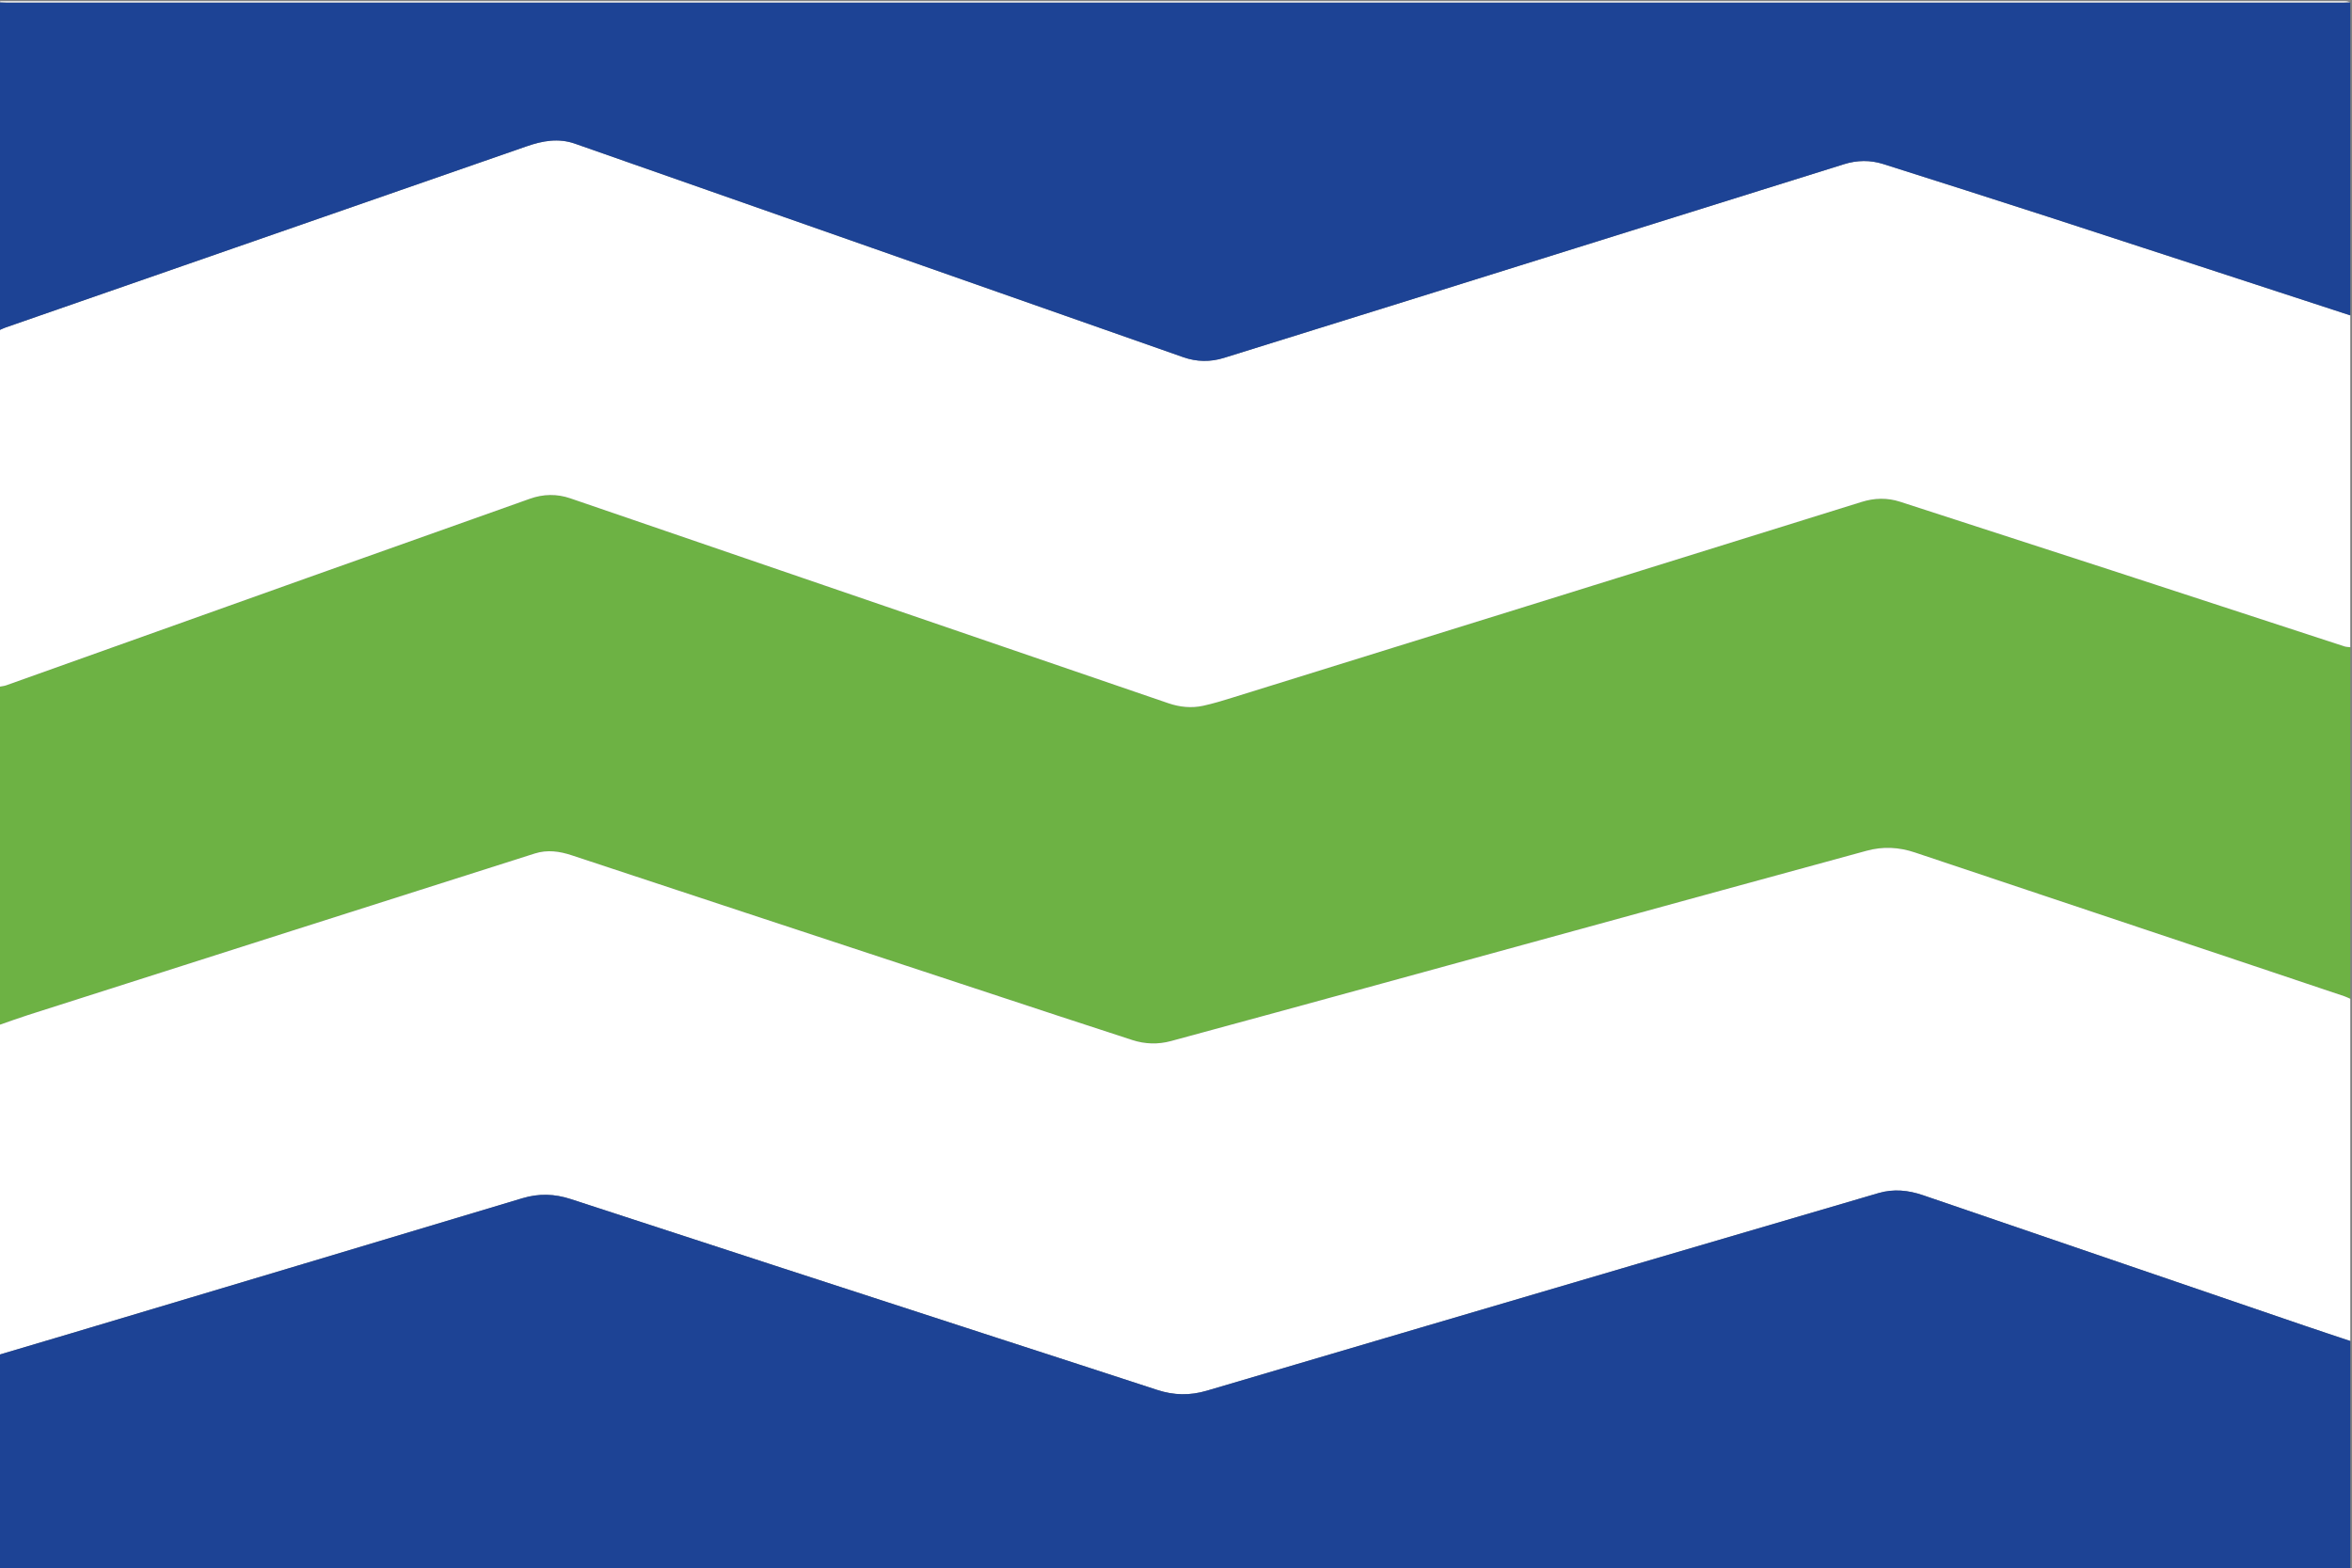
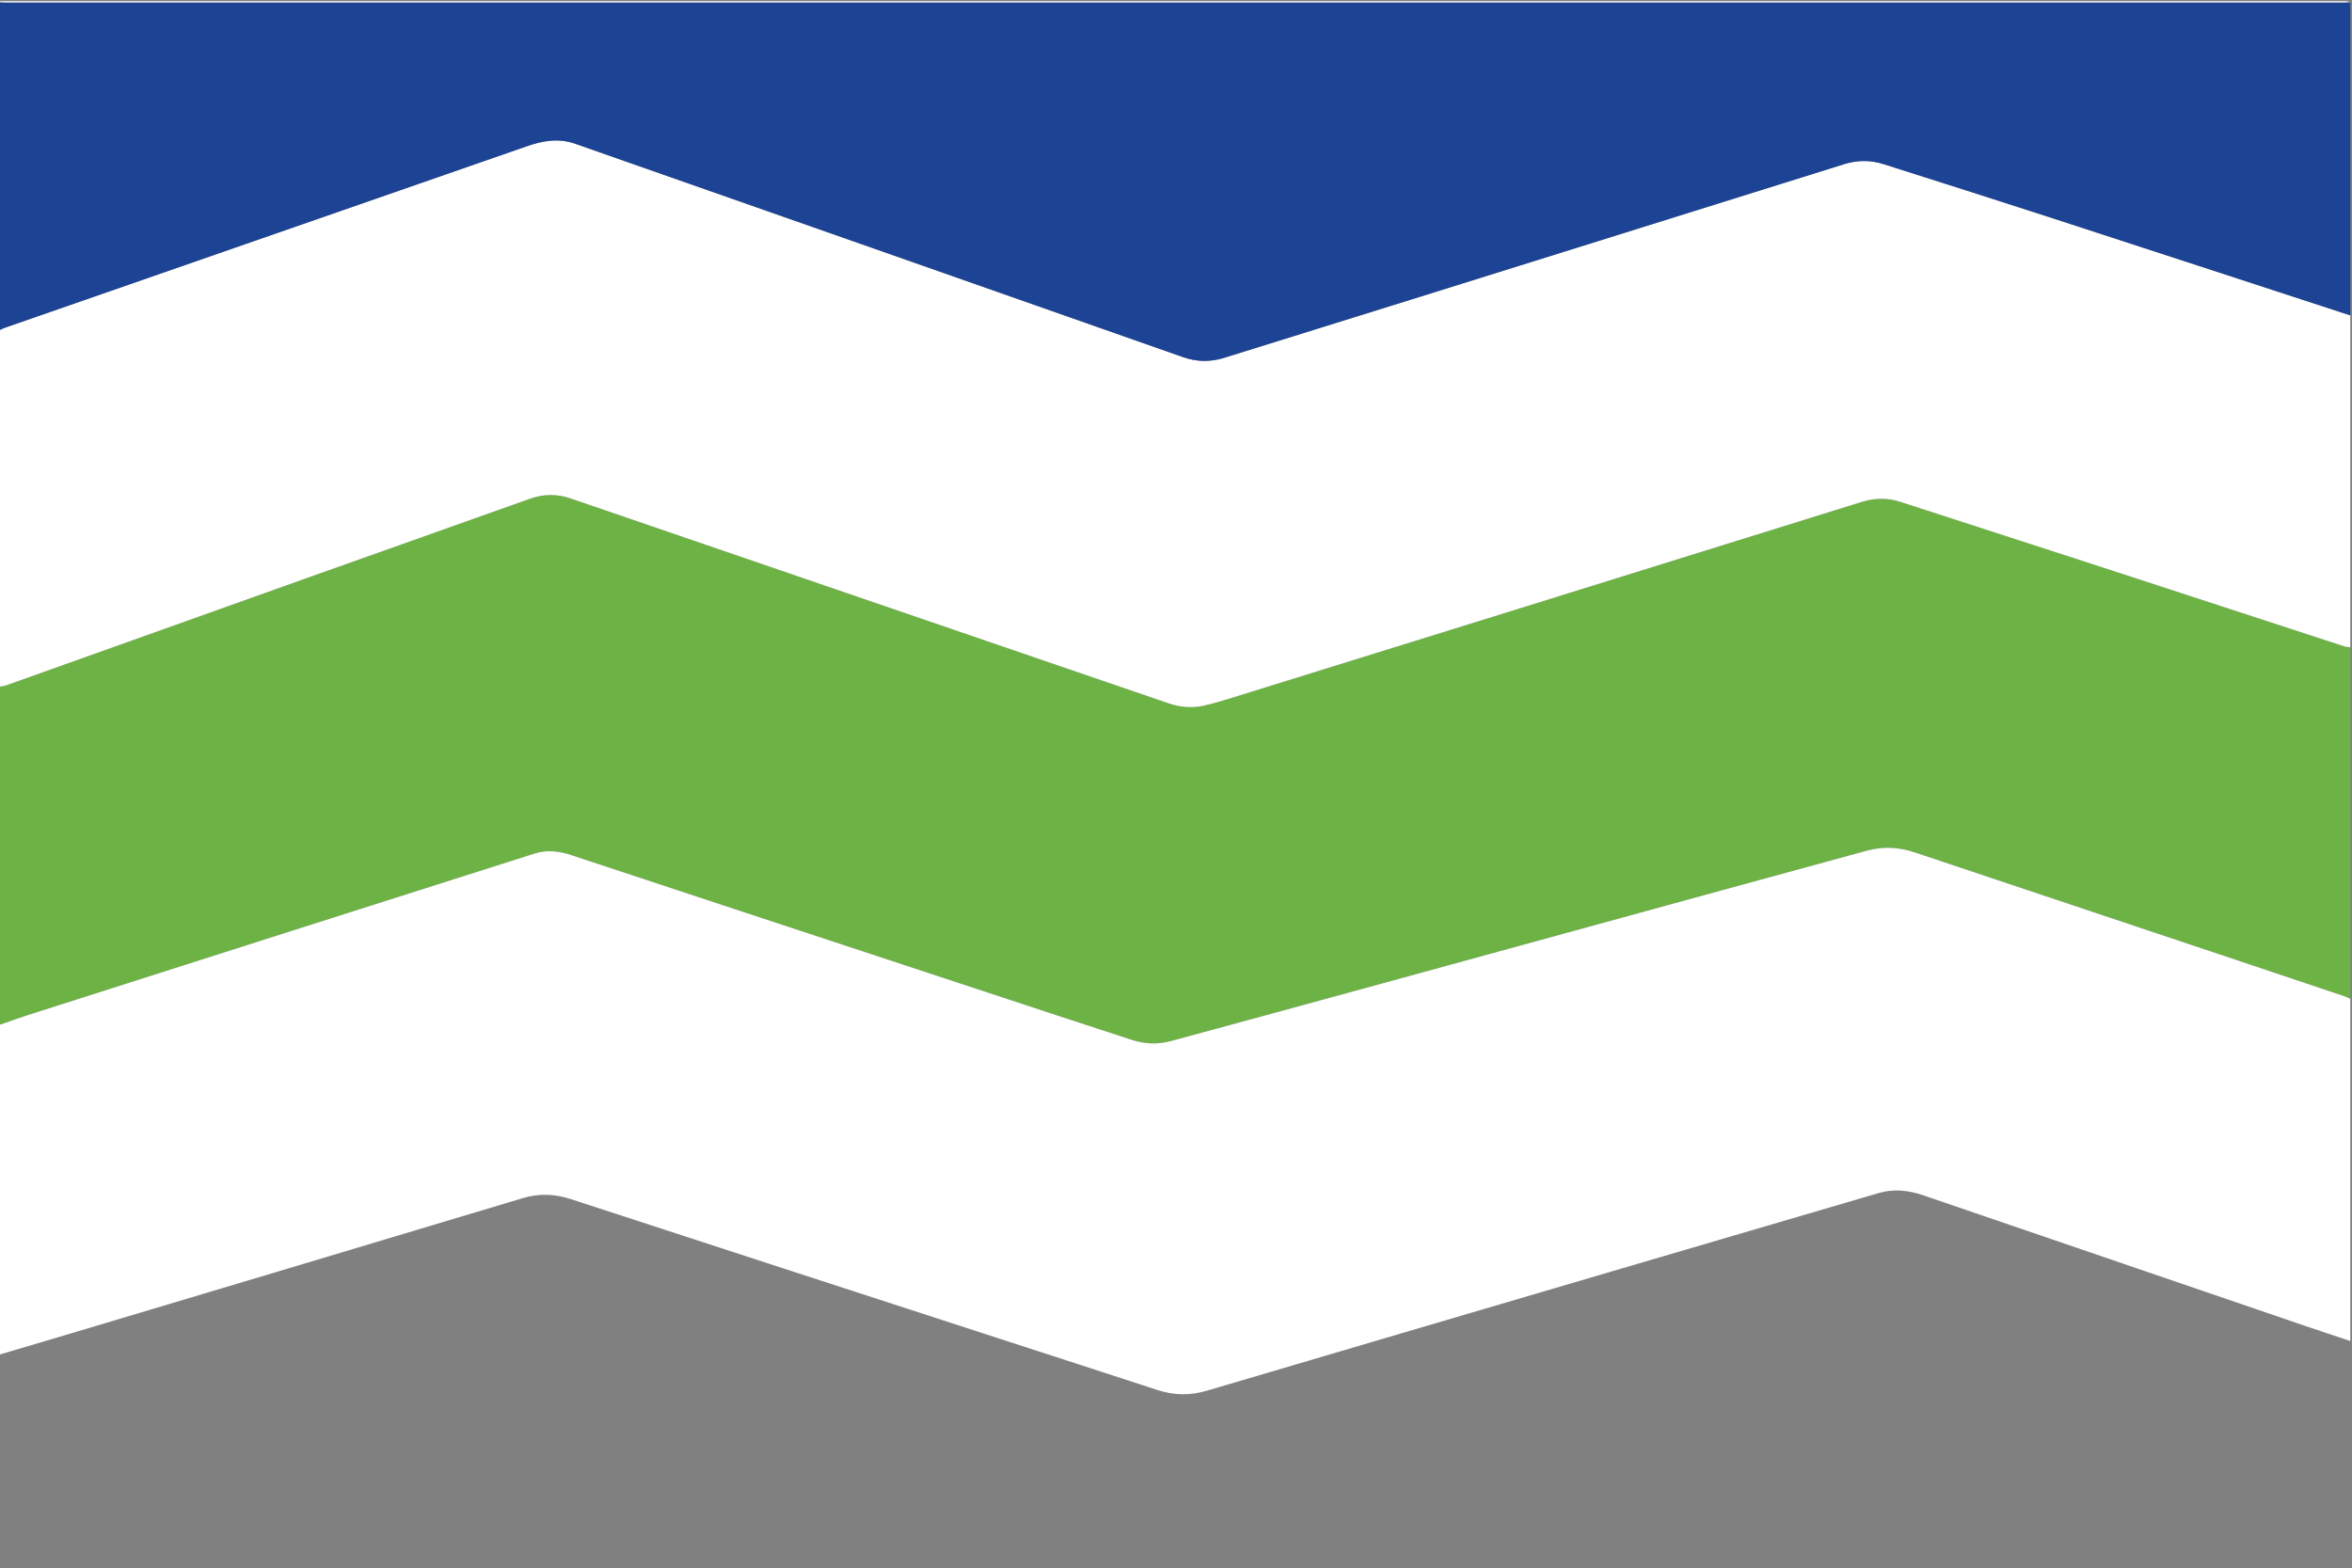
<svg xmlns="http://www.w3.org/2000/svg" xmlns:ns1="http://www.inkscape.org/namespaces/inkscape" xmlns:ns2="http://sodipodi.sourceforge.net/DTD/sodipodi-0.dtd" width="1000" height="666.809" id="svg4354" version="1.1" ns1:version="0.48.5 r10040" ns2:docname="New document 5">
  <rect width="100%" height="100%" fill="#808080" stroke="none" />
  <defs id="defs4356">
    <clipPath clipPathUnits="userSpaceOnUse" id="clipPath4300">
-       <path d="m 0,1753.136 2464.207,0 0,-1753.137 L 0,-0.001 0,1753.136 z" id="path4302" ns1:connector-curvature="0" />
+       <path d="m 0,1753.136 2464.207,0 0,-1753.137 L 0,-0.001 0,1753.136 " id="path4302" ns1:connector-curvature="0" />
    </clipPath>
    <clipPath clipPathUnits="userSpaceOnUse" id="clipPath4310">
      <path d="m 109,89 2267,0 0,1512 -2267,0 0,-1512 z" id="path4312" ns1:connector-curvature="0" />
    </clipPath>
  </defs>
  <ns2:namedview id="base" pagecolor="#ffffff" bordercolor="#666666" borderopacity="1.0" ns1:pageopacity="0.0" ns1:pageshadow="2" ns1:zoom="0.38669902" ns1:cx="710.15098" ns1:cy="405.27993" ns1:document-units="px" ns1:current-layer="layer1" showgrid="false" fit-margin-top="0" fit-margin-left="0" fit-margin-right="0" fit-margin-bottom="0" ns1:window-width="1037" ns1:window-height="997" ns1:window-x="872" ns1:window-y="0" ns1:window-maximized="0" />
  <g ns1:label="Layer 1" ns1:groupmode="layer" id="layer1" transform="translate(125,-198.958)">
    <g id="g4296" transform="matrix(0.441,0,0,-0.441,-173.149,905.081)">
      <g id="g4298" clip-path="url(#clipPath4300)">
        <g id="g4304" transform="translate(0,-0.86)">
          <g id="g4306">
            <g id="g4308" clip-path="url(#clipPath4310)">
              <g id="g4314">
                <path d="m 2375.105,977.926 0,-339 c -1.82,0.793 -3.589,1.726 -5.464,2.355 -29.293,9.867 -58.598,19.711 -87.911,29.52 -108.816,36.402 -217.652,72.746 -326.441,109.234 -15.453,5.18 -30.82,5.942 -46.551,1.621 -46.297,-12.715 -92.633,-25.281 -138.937,-37.976 -109.266,-29.953 -218.512,-59.973 -327.785,-89.907 -67.93,-18.613 -135.875,-37.187 -203.864,-55.605 -12.433,-3.371 -25.011,-3.035 -37.367,1 -23.39,7.637 -46.793,15.227 -70.156,22.926 -100.727,33.195 -201.449,66.414 -302.164,99.644 -56.035,18.492 -112.063,37.004 -168.082,55.555 -11.762,3.891 -23.512,5.586 -35.68,1.707 -78.062,-24.895 -156.156,-49.68 -234.223,-74.562 -84.878,-27.055 -169.746,-54.153 -254.597,-81.29 -8.992,-2.875 -17.856,-6.14 -26.778,-9.222 l 0,326 c 2.055,0.418 4.2,0.597 6.157,1.297 96.957,34.582 193.879,69.254 290.836,103.816 71.269,25.406 142.593,50.649 213.871,76.031 13.035,4.645 26.023,4.903 39.09,0.426 81.636,-27.976 163.261,-55.973 244.894,-83.949 110.574,-37.895 221.145,-75.781 331.723,-113.656 10.918,-3.739 22.176,-4.864 33.426,-2.43 9.55,2.066 18.945,4.957 28.293,7.859 94.293,29.258 188.57,58.586 282.843,87.914 107.918,33.578 215.844,67.149 323.739,100.805 12.449,3.883 24.73,4.188 37.164,0.152 67.671,-21.972 135.382,-43.824 203.035,-65.859 75.082,-24.457 150.109,-49.078 225.179,-73.574 1.813,-0.59 3.829,-0.57 5.75,-0.832" style="fill:#6db244;fill-opacity:1;fill-rule:nonzero;stroke:none" id="path4316" ns1:connector-curvature="0" />
                <path d="m 2375.105,977.926 c -1.921,0.262 -3.937,0.242 -5.75,0.832 -75.07,24.496 -150.097,49.117 -225.179,73.574 -67.653,22.035 -135.364,43.887 -203.035,65.859 -12.434,4.036 -24.715,3.731 -37.164,-0.152 -107.895,-33.656 -215.821,-67.227 -323.739,-100.805 -94.273,-29.328 -188.55,-58.656 -282.843,-87.914 -9.348,-2.902 -18.743,-5.793 -28.293,-7.859 -11.25,-2.434 -22.508,-1.309 -33.426,2.43 -110.578,37.875 -221.149,75.761 -331.723,113.656 -81.633,27.976 -163.258,55.973 -244.894,83.949 -13.067,4.477 -26.055,4.219 -39.09,-0.426 -71.278,-25.382 -142.602,-50.625 -213.871,-76.031 -96.957,-34.562 -193.879,-69.234 -290.836,-103.816 -1.957,-0.7 -4.102,-0.879 -6.157,-1.297 l 0,344 c 1.813,0.781 3.59,1.683 5.454,2.328 167.429,58.219 334.882,116.383 502.289,174.68 15.445,5.375 30.707,8.179 46.718,2.55 95.614,-33.601 191.266,-67.082 286.887,-100.652 99.856,-35.059 199.68,-70.203 299.543,-105.238 12.922,-4.532 26.035,-4.762 39.188,-0.66 68.175,21.265 136.375,42.457 204.539,63.757 131.101,40.969 262.187,81.981 393.273,123.004 12.606,3.946 25.262,4.153 37.785,0.176 53.028,-16.851 106.067,-33.68 158.985,-50.867 97.156,-31.563 194.23,-63.375 291.339,-95.078 l 0,-320 z" style="fill:#ffffff;fill-opacity:1;fill-rule:nonzero;stroke:none" id="path4318" ns1:connector-curvature="0" />
                <path d="m 109.105,613.926 c 8.922,3.082 17.786,6.347 26.778,9.222 84.851,27.137 169.719,54.235 254.597,81.29 78.067,24.882 156.161,49.667 234.223,74.562 12.172,3.879 23.918,2.184 35.68,-1.707 56.015,-18.551 112.047,-37.063 168.082,-55.555 100.715,-33.23 201.437,-66.449 302.164,-99.644 23.363,-7.699 46.766,-15.289 70.156,-22.926 12.356,-4.035 24.934,-4.371 37.367,-1 67.989,18.418 135.93,36.992 203.864,55.605 109.273,29.934 218.519,59.954 327.785,89.907 46.304,12.695 92.64,25.261 138.937,37.976 15.731,4.321 31.098,3.559 46.551,-1.621 108.789,-36.488 217.625,-72.832 326.441,-109.234 29.313,-9.809 58.618,-19.653 87.911,-29.52 1.875,-0.629 3.644,-1.562 5.464,-2.355 l 0,-330 c -14.96,5.004 -29.949,9.926 -44.875,15.027 -122.343,41.813 -244.687,83.637 -367.003,125.535 -14.184,4.86 -28.399,6.344 -42.957,2.074 -77.622,-22.777 -155.258,-45.515 -232.864,-68.351 -138.316,-40.699 -276.629,-81.41 -414.902,-122.258 -16.035,-4.734 -31.645,-4.445 -47.477,0.738 -51.156,16.754 -102.382,33.293 -153.57,49.938 -137.316,44.652 -274.656,89.211 -411.887,134.117 -15.8,5.168 -30.828,5.637 -46.781,0.84 C 468.184,403.09 323.492,359.887 178.82,316.621 155.594,309.672 132.344,302.82 109.105,295.926 l 0,318 z" style="fill:#ffffff;fill-opacity:1;fill-rule:nonzero;stroke:none" id="path4320" ns1:connector-curvature="0" />
-                 <path d="m 109.105,295.926 c 23.239,6.894 46.489,13.746 69.715,20.695 144.672,43.266 289.364,86.469 433.969,129.965 15.953,4.797 30.981,4.328 46.781,-0.84 137.231,-44.906 274.571,-89.465 411.887,-134.117 51.188,-16.645 102.414,-33.184 153.57,-49.938 15.832,-5.183 31.442,-5.472 47.477,-0.738 138.273,40.848 276.586,81.559 414.902,122.258 77.606,22.836 155.242,45.574 232.864,68.351 14.558,4.27 28.773,2.786 42.957,-2.074 122.316,-41.898 244.66,-83.722 367.003,-125.535 14.926,-5.101 29.915,-10.023 44.875,-15.027 l 0,-218.981 -2266,0 0,205.981 z" style="fill:#1d4395;fill-opacity:1;fill-rule:nonzero;stroke:none" id="path4322" ns1:connector-curvature="0" />
                <path d="m 2375.105,1297.926 c -97.109,31.707 -194.183,63.515 -291.339,95.078 -52.918,17.187 -105.957,34.016 -158.985,50.867 -12.523,3.977 -25.179,3.77 -37.785,-0.176 -131.086,-41.023 -262.172,-82.035 -393.273,-123.004 -68.164,-21.3 -136.364,-42.492 -204.539,-63.757 -13.153,-4.102 -26.266,-3.872 -39.188,0.66 -99.863,35.039 -199.687,70.179 -299.543,105.238 -95.621,33.57 -191.273,67.051 -286.887,100.656 -16.011,5.625 -31.273,2.821 -46.718,-2.554 -167.407,-58.297 -334.86,-116.461 -502.289,-174.68 -1.864,-0.645 -3.641,-1.547 -5.454,-2.328 l 0,316 c 2.161,-0.086 4.317,-0.238 6.477,-0.238 751.016,-0.012 1502.027,-0.012 2253.043,0 2.16,0 4.32,0.152 6.48,0.238 l 0,-302 z" style="fill:#1d4395;fill-opacity:1;fill-rule:nonzero;stroke:none" id="path4324" ns1:connector-curvature="0" />
                <path d="m 2375.105,1599.926 c -2.16,-0.086 -4.32,-0.238 -6.48,-0.238 -751.016,-0.012 -1502.027,-0.012 -2253.043,0 -2.16,0 -4.316,0.152 -6.477,0.238 0.165,0.332 0.317,0.941 0.5,0.953 1.329,0.086 2.665,0.047 4,0.047 752.333,0 1504.665,0 2257,-0.043 1.5,0 3,-0.625 4.5,-0.957" style="fill:#ffffff;fill-opacity:1;fill-rule:nonzero;stroke:none" id="path4326" ns1:connector-curvature="0" />
              </g>
            </g>
          </g>
        </g>
      </g>
    </g>
  </g>
</svg>